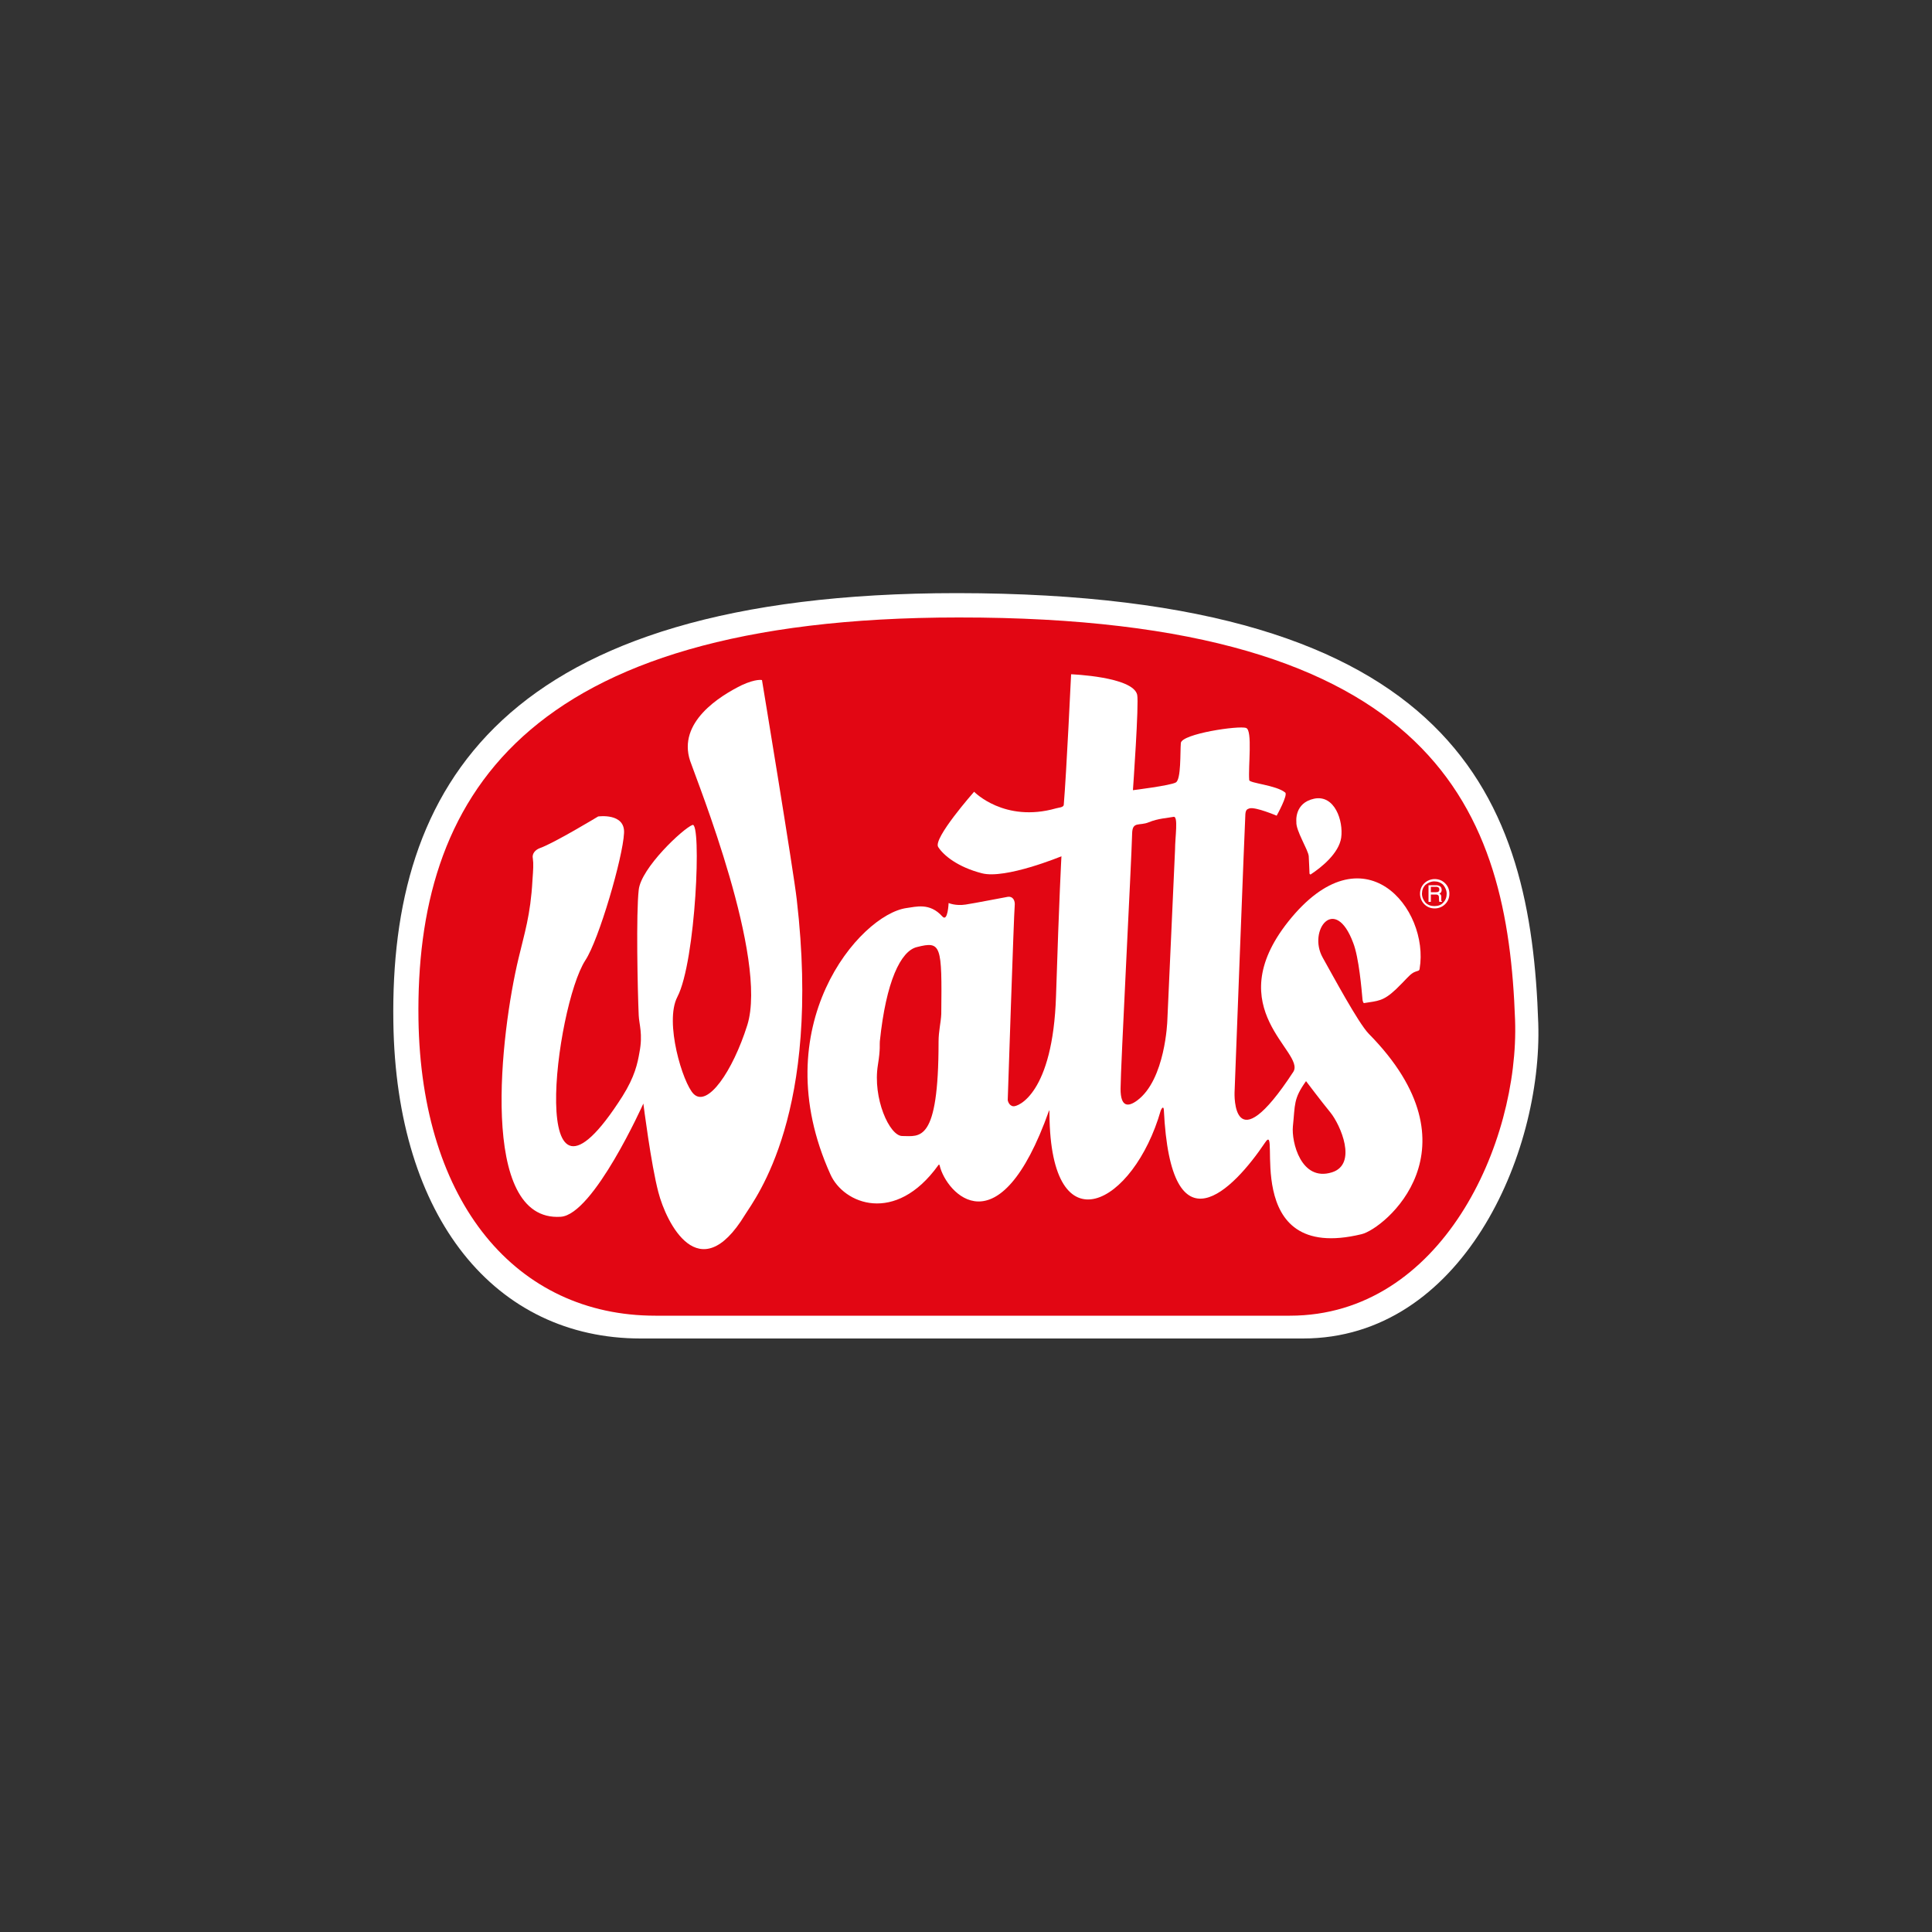
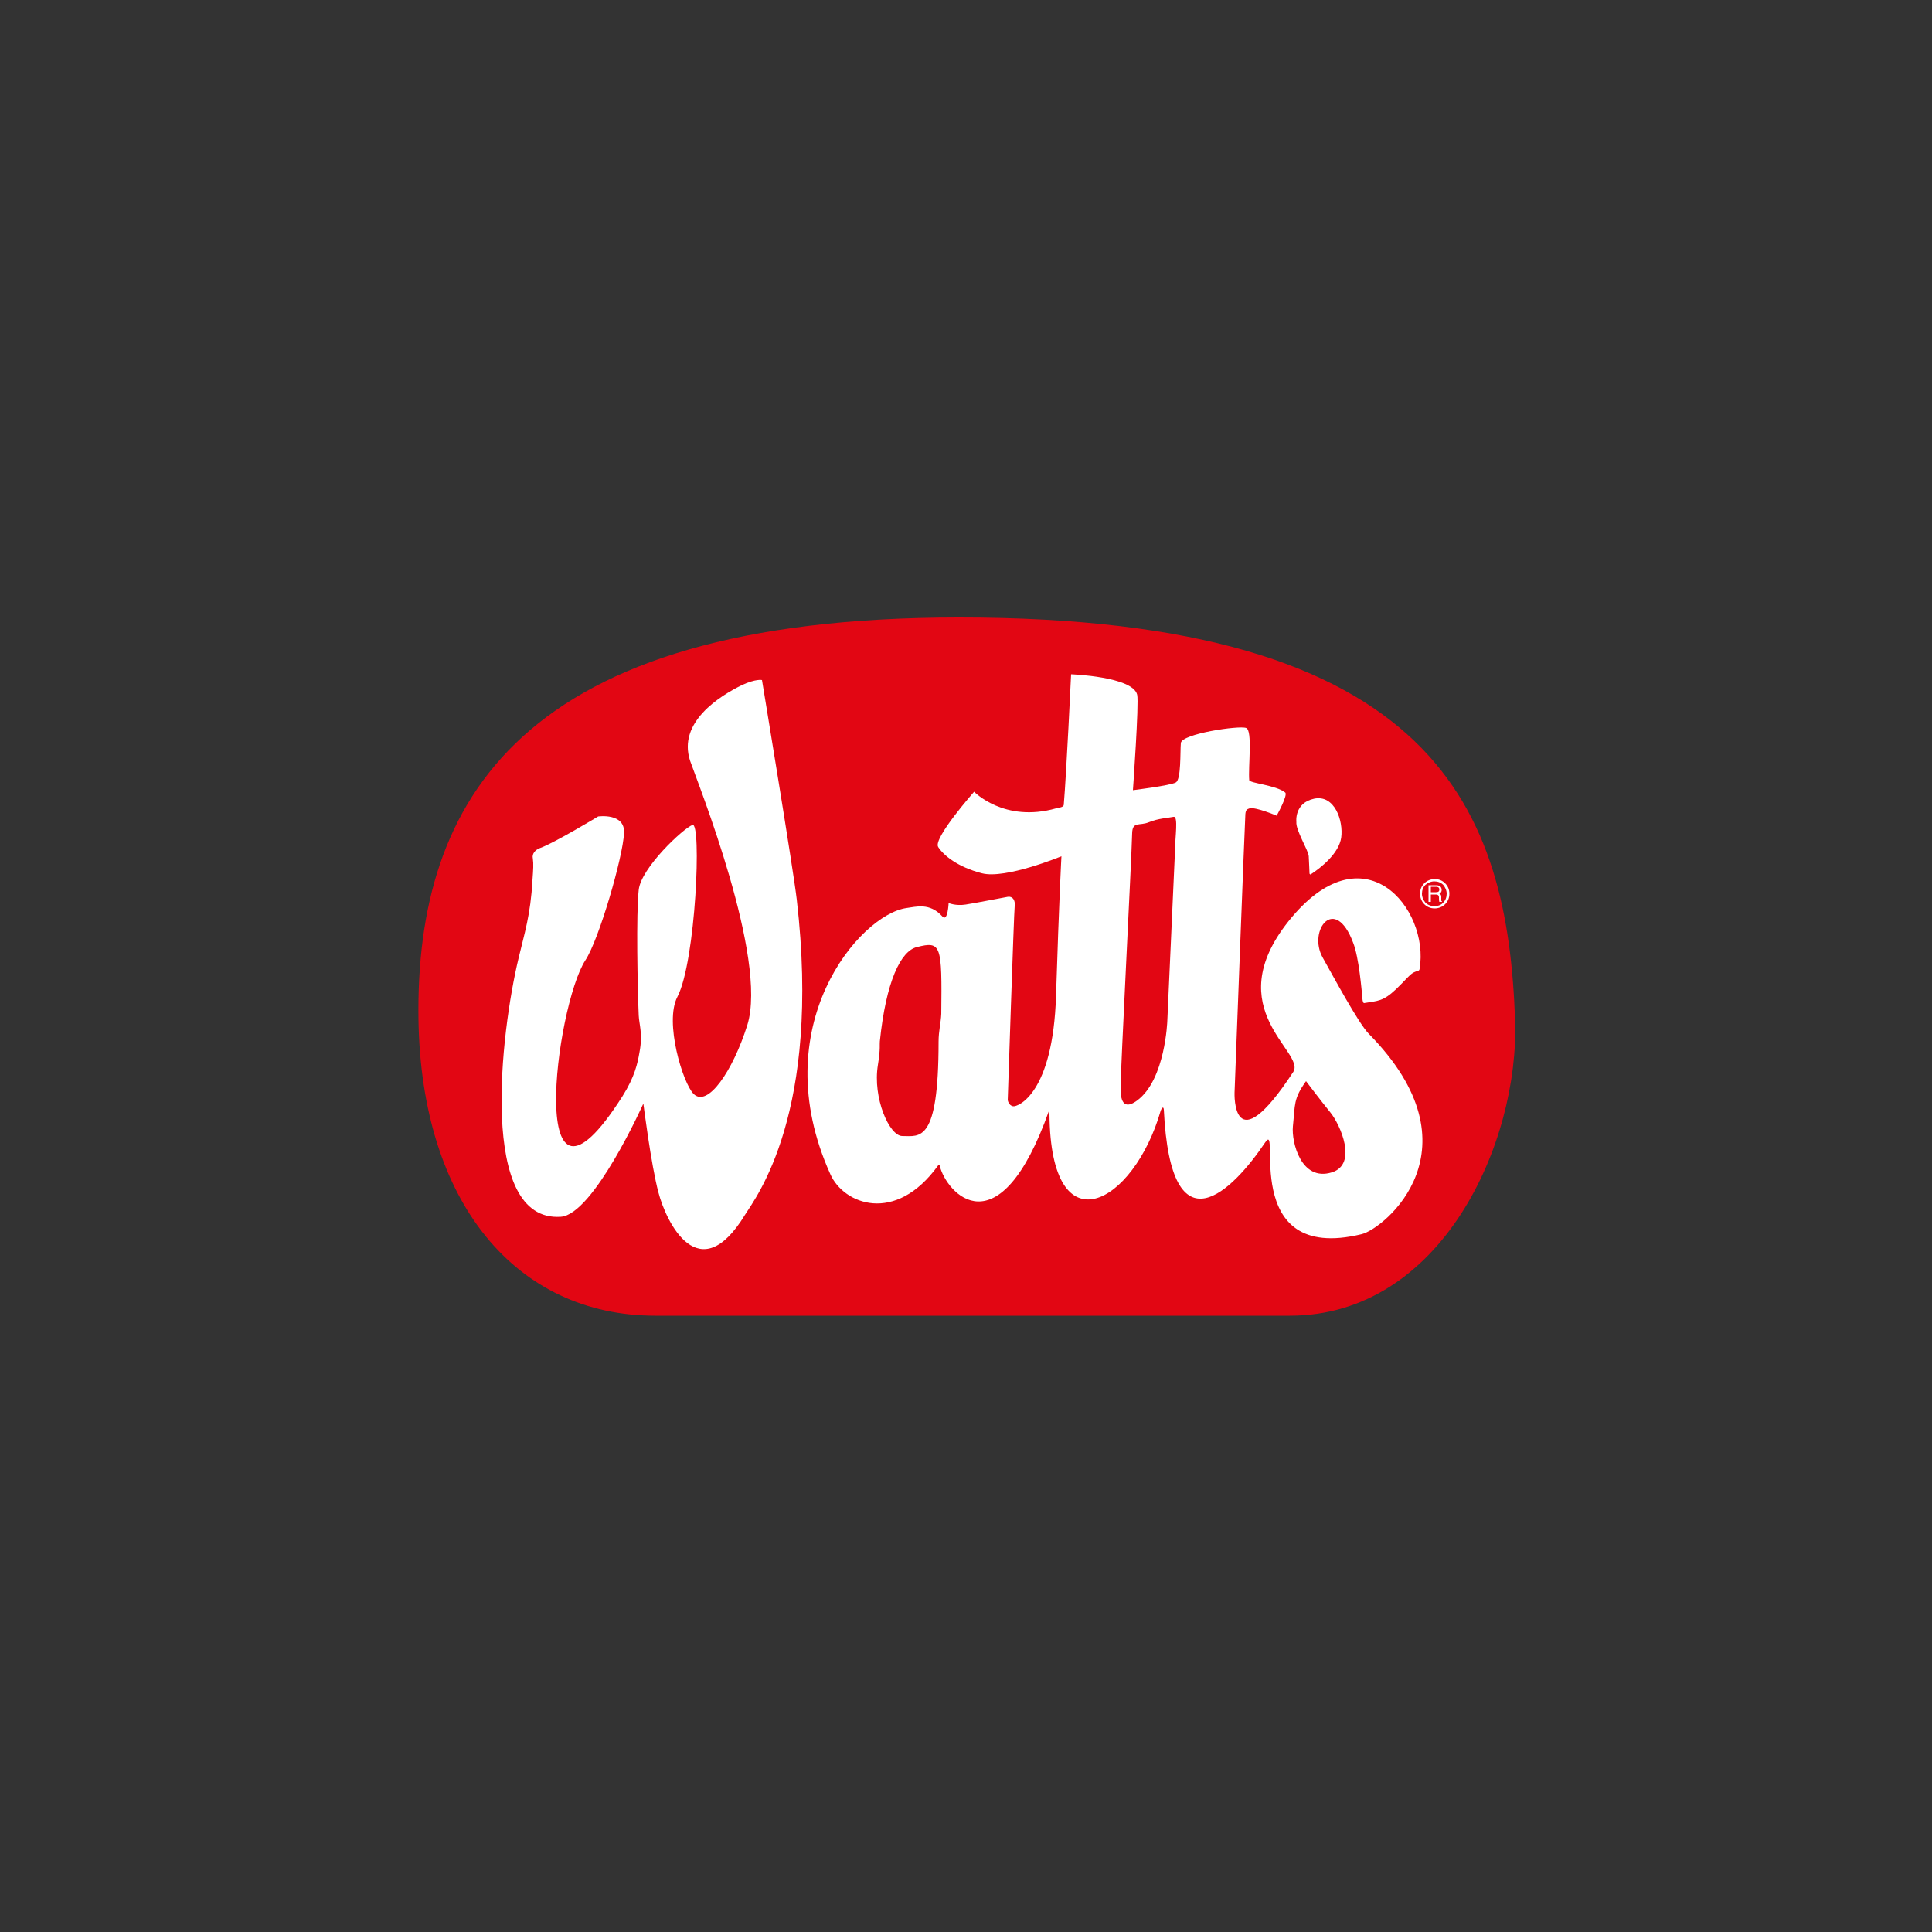
<svg xmlns="http://www.w3.org/2000/svg" version="1.1" id="LOGO" x="0px" y="0px" viewBox="0 0 500 500" style="enable-background:new 0 0 500 500;" xml:space="preserve">
  <rect x="0" y="0" width="500" height="500" fill="#333333" stroke="none" />
  <style type="text/css">
	.st0{fill-rule:evenodd;clip-rule:evenodd;fill:#FFFFFF;}
	.st1{fill-rule:evenodd;clip-rule:evenodd;fill:#E20613;}
	.st2{fill:#FFFFFF;}
</style>
  <g>
-     <path class="st0" d="M398.1,264.8c1.1,33.9-19.8,81.6-60.9,81.6c-37.2,0-55.4,0-92.4,0c-37,0-50.4,0-79,0c-37.5,0-63.3-31-64-81.9   c-0.9-60.4,27.5-111,145.9-111C377.6,153.6,396.2,207.5,398.1,264.8L398.1,264.8z" />
    <path class="st1" d="M392.1,264c1.1,31.8-19,76.5-58.3,76.5c-35.7,0-53.1,0-88.5,0c-35.4,0-48.3,0-75.7,0   c-35.9,0-60.6-29.1-61.3-76.7c-0.8-56.6,26.3-104,139.8-104C372.4,159.7,390.2,210.3,392.1,264L392.1,264z" />
    <path class="st0" d="M335.5,212.7c0,0-0.6-4.9,4.6-6c5.3-1.1,7.6,5.7,7,10.1c-0.6,4-5,7.6-7.9,9.5c-0.1,0.1-0.3-0.2-0.3-0.2   s-0.1-2.8-0.2-4.5C338.6,220,335.3,214.9,335.5,212.7L335.5,212.7z" />
    <path class="st0" d="M197.2,176c0,0,8.2,49.6,9,56.8c6.4,55.3-10.6,77.1-13.4,81.6c-11.9,19.5-20.4,1.9-22.4-5.8   c-1.9-7.1-3.9-23-3.9-23s-12.9,28.8-21.4,29.3c-21.4,1.4-15.5-47.8-10.9-66.9c1.5-6.4,3.1-11.1,3.6-20.2c0.2-2.8,0.3-4.2,0.1-5.6   c-0.3-1.3,0.7-2.3,1.8-2.7c3.7-1.3,15.1-8.2,15.1-8.2s7-1,6.7,4.3c-0.3,6.3-6.5,27.6-10,32.9c-7.8,12-15.6,74.8,9.6,35.2   c3.2-5.1,3.9-8.5,4.4-11.4c0.9-4.7-0.1-7.2-0.2-9.5c-0.3-6.7-0.7-26.4,0-32.5c0.6-5.7,11.5-15.9,13.9-16.8c2.4-1,0.9,35.3-3.9,44.5   c-3.4,6.5,1.4,22.3,4.2,25.1c3.6,3.6,10.1-5.8,13.9-17.8c5.4-17.3-12.8-62.6-14.8-68.4c-3.3-10,7.7-16.8,13.4-19.6   C195.7,175.6,197.2,176,197.2,176L197.2,176z" />
    <path class="st0" d="M245.5,233.7c0,0,1.8,0.8,4.4,0.4c2.6-0.4,9.7-1.8,10.9-2c1.2-0.2,2,0.8,1.8,2.4c-0.2,1.6-1.8,50.2-1.8,50.2   s0.2,1.4,1.4,1.6c1.2,0.2,10.3-3.2,11.1-28.6c0.8-25.4,1.4-36.1,1.4-36.1s-14.5,6-20.6,4.4c-6.2-1.6-9.9-4.6-11.3-6.8   c-1.4-2.2,9.3-14.3,9.3-14.3s7.8,8.1,21.2,4.3c0.6-0.2,1.9-0.2,2-0.9c0.7-8.3,1.9-33.8,1.9-33.8s16,0.6,17.1,5.3   c0.5,2.2-1.1,24.7-1.1,24.7s9.7-1.2,11.1-2c1.4-0.8,1.1-7.8,1.3-10.2c0.2-2.4,15.1-4.6,16.9-3.9c1.7,0.6,0.5,10.1,0.8,13.5   c0.1,0.8,7,1.3,9.3,3.2c0.8,0.6-2.2,6-2.2,6s-5.4-2.3-7-1.9c-0.6,0.2-1,0.3-1.1,1.5c-0.1,0.8-2.8,72.1-2.8,72.1s-0.7,18.9,15.2-5.4   c3.3-5.1-19.3-16.2-1.3-38.9c19.5-24.5,36.6-3.3,34,12.2c-0.1,0.7-0.4,0.4-1.6,1c-1.2,0.7-1.8,1.7-4.5,4.3c-3.4,3.2-4.7,3-8.3,3.6   c-0.2,0-0.4-0.7-0.4-1.1c-0.2-2.2-0.9-10.7-2.4-14.5c-4.7-12.6-11.8-3.2-7.9,3.8c2.7,4.8,9.2,16.9,11.9,19.7   c29.4,29.8,4,50.5-1.8,51.9c-32.1,7.8-20.6-30.3-25-23.7c-8.2,12.2-24.4,29-26.2-8.5c-0.1-1.1-0.6-0.3-0.8,0.2   c-7,24.4-28.5,36-28.8,1c0-0.4,0-1.3-0.1-1c-13,36.6-26.6,21.4-28.3,14.3c-0.1-0.4-0.2-0.4-0.4-0.1c-11.1,15.4-24.5,10-27.9,2.3   c-17.3-38.3,7.6-67.2,19.7-68.9c2.4-0.3,6-1.5,9.3,2.2C245.3,238.7,245.5,233.7,245.5,233.7L245.5,233.7z M237.3,245.1   c-4.2,1-8,8.9-9.6,24.4c-0.1,0.7,0.2,1.8-0.5,6.1c-1.4,8.6,3,18.4,6.3,18.4c4.5,0,9.4,2,9.4-24.4c0-2.8,0.6-4.9,0.7-7.2   C243.8,244.5,243.6,243.5,237.3,245.1L237.3,245.1z M334.6,291.5c-0.4,4,2.1,14.4,10.1,11.9c6.7-2.1,2.2-12.3-0.4-15.5   c-2.3-2.8-6.3-8.1-6.3-8.1C334.7,284.4,335.2,285.8,334.6,291.5L334.6,291.5z M303.7,211.4c-1.5,0.3-4,0.4-6.4,1.4   c-2.4,1-4.2-0.3-4.3,2.8c-0.2,7.8-3,60.9-3,66.2c0,4.8,2,4.7,4.3,3c7.3-5.4,7.8-20.6,7.8-20.6l2-44.3   C304.1,216.7,305,211.1,303.7,211.4L303.7,211.4z" />
    <path class="st2" d="M375.1,231.3c0,1.1-0.4,2-1.1,2.7l0,0c-0.7,0.7-1.7,1.1-2.7,1.1c-1.1,0-2-0.4-2.7-1.1c0,0,0,0,0,0   c-0.7-0.7-1.1-1.7-1.1-2.7c0-1.1,0.4-2,1.1-2.7h0c0.7-0.7,1.7-1.1,2.7-1.1c1.1,0,2,0.4,2.7,1.1l0,0   C374.7,229.3,375.1,230.2,375.1,231.3L375.1,231.3z M373.5,233.6c0.6-0.6,0.9-1.4,0.9-2.3c0-0.9-0.4-1.7-0.9-2.3h0   c-0.6-0.6-1.4-0.9-2.3-0.9c-0.9,0-1.7,0.4-2.3,0.9l0,0c-0.6,0.6-0.9,1.4-0.9,2.3c0,0.9,0.4,1.7,0.9,2.3l0,0   c0.6,0.6,1.4,0.9,2.3,0.9C372.2,234.5,373,234.2,373.5,233.6L373.5,233.6L373.5,233.6z" />
    <path class="st0" d="M370.2,229.5h1.5c0.3,0,0.8,0.1,0.8,0.7c0,0.6-0.4,0.7-0.9,0.7h-1.3V229.5L370.2,229.5z M370.2,231.5h1.4   c0.7,0,0.8,0.4,0.8,0.8c0,0.2,0,0.8,0.1,1.1h0.7v-0.1c-0.2-0.1-0.2-0.2-0.2-0.4l0-0.8c0-0.6-0.3-0.7-0.5-0.8c0.3-0.2,0.6-0.4,0.6-1   c0-0.9-0.7-1.2-1.4-1.2h-2v4.3h0.6V231.5L370.2,231.5z" />
  </g>
</svg>